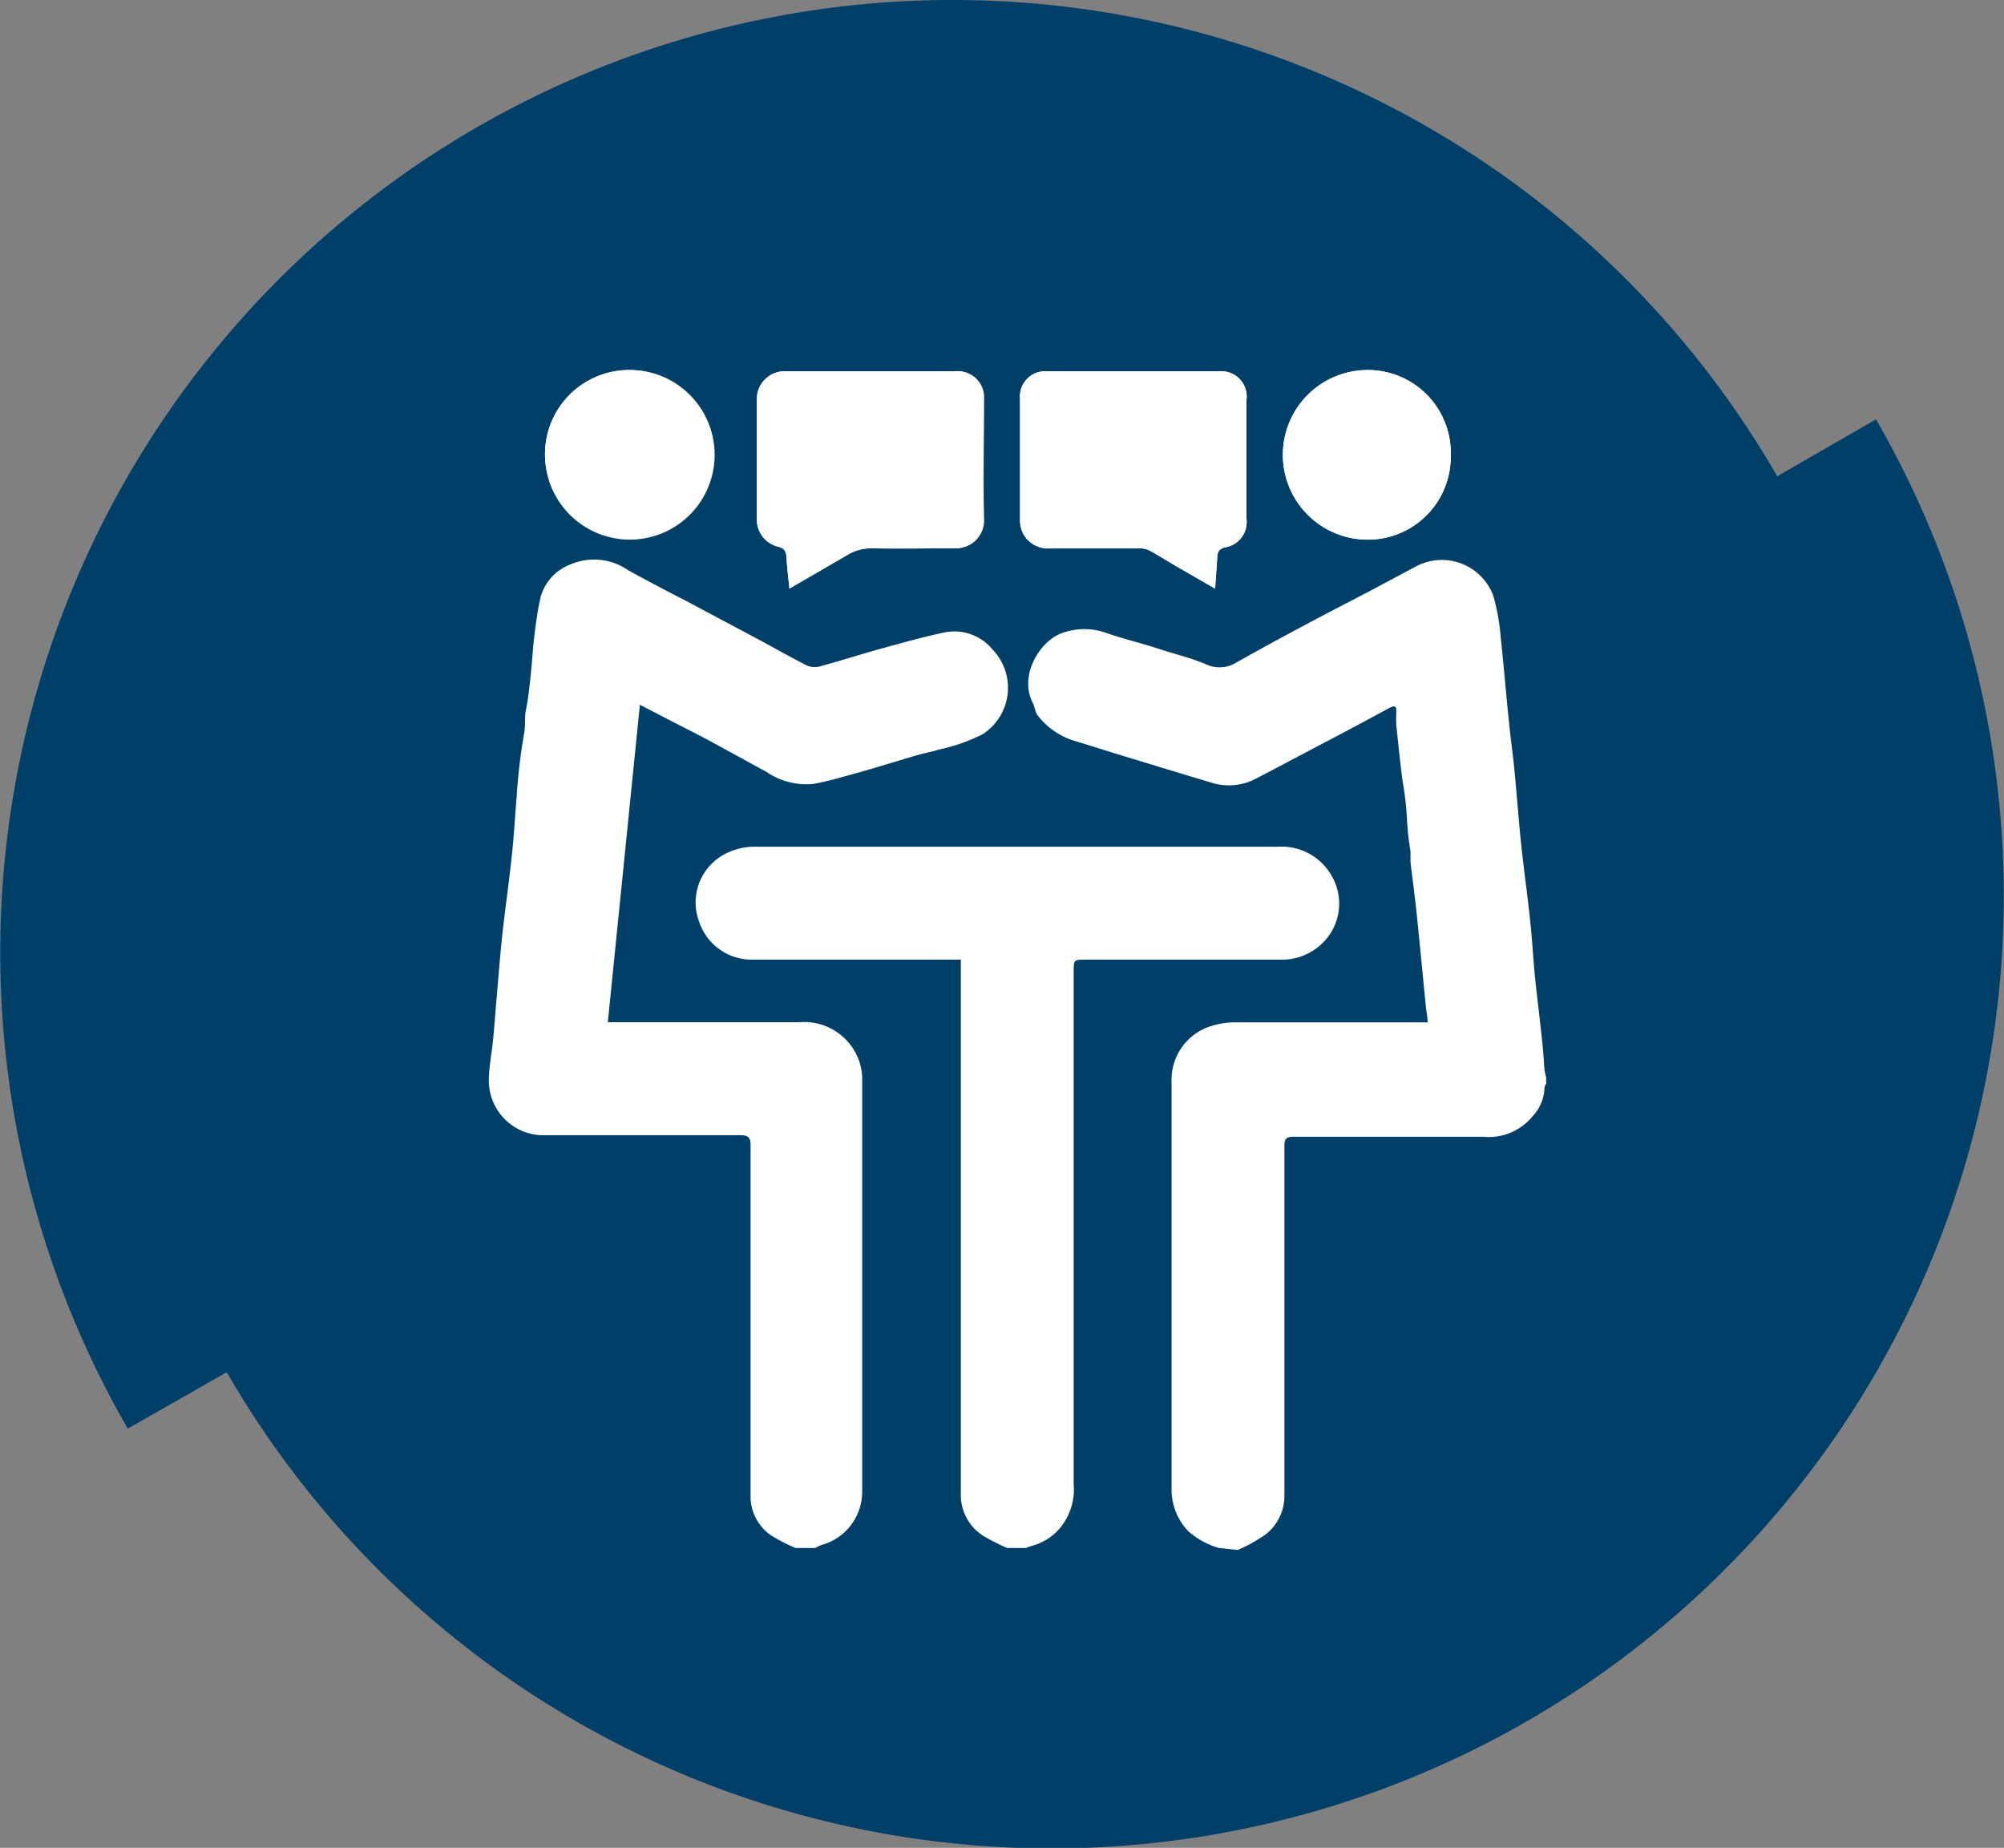
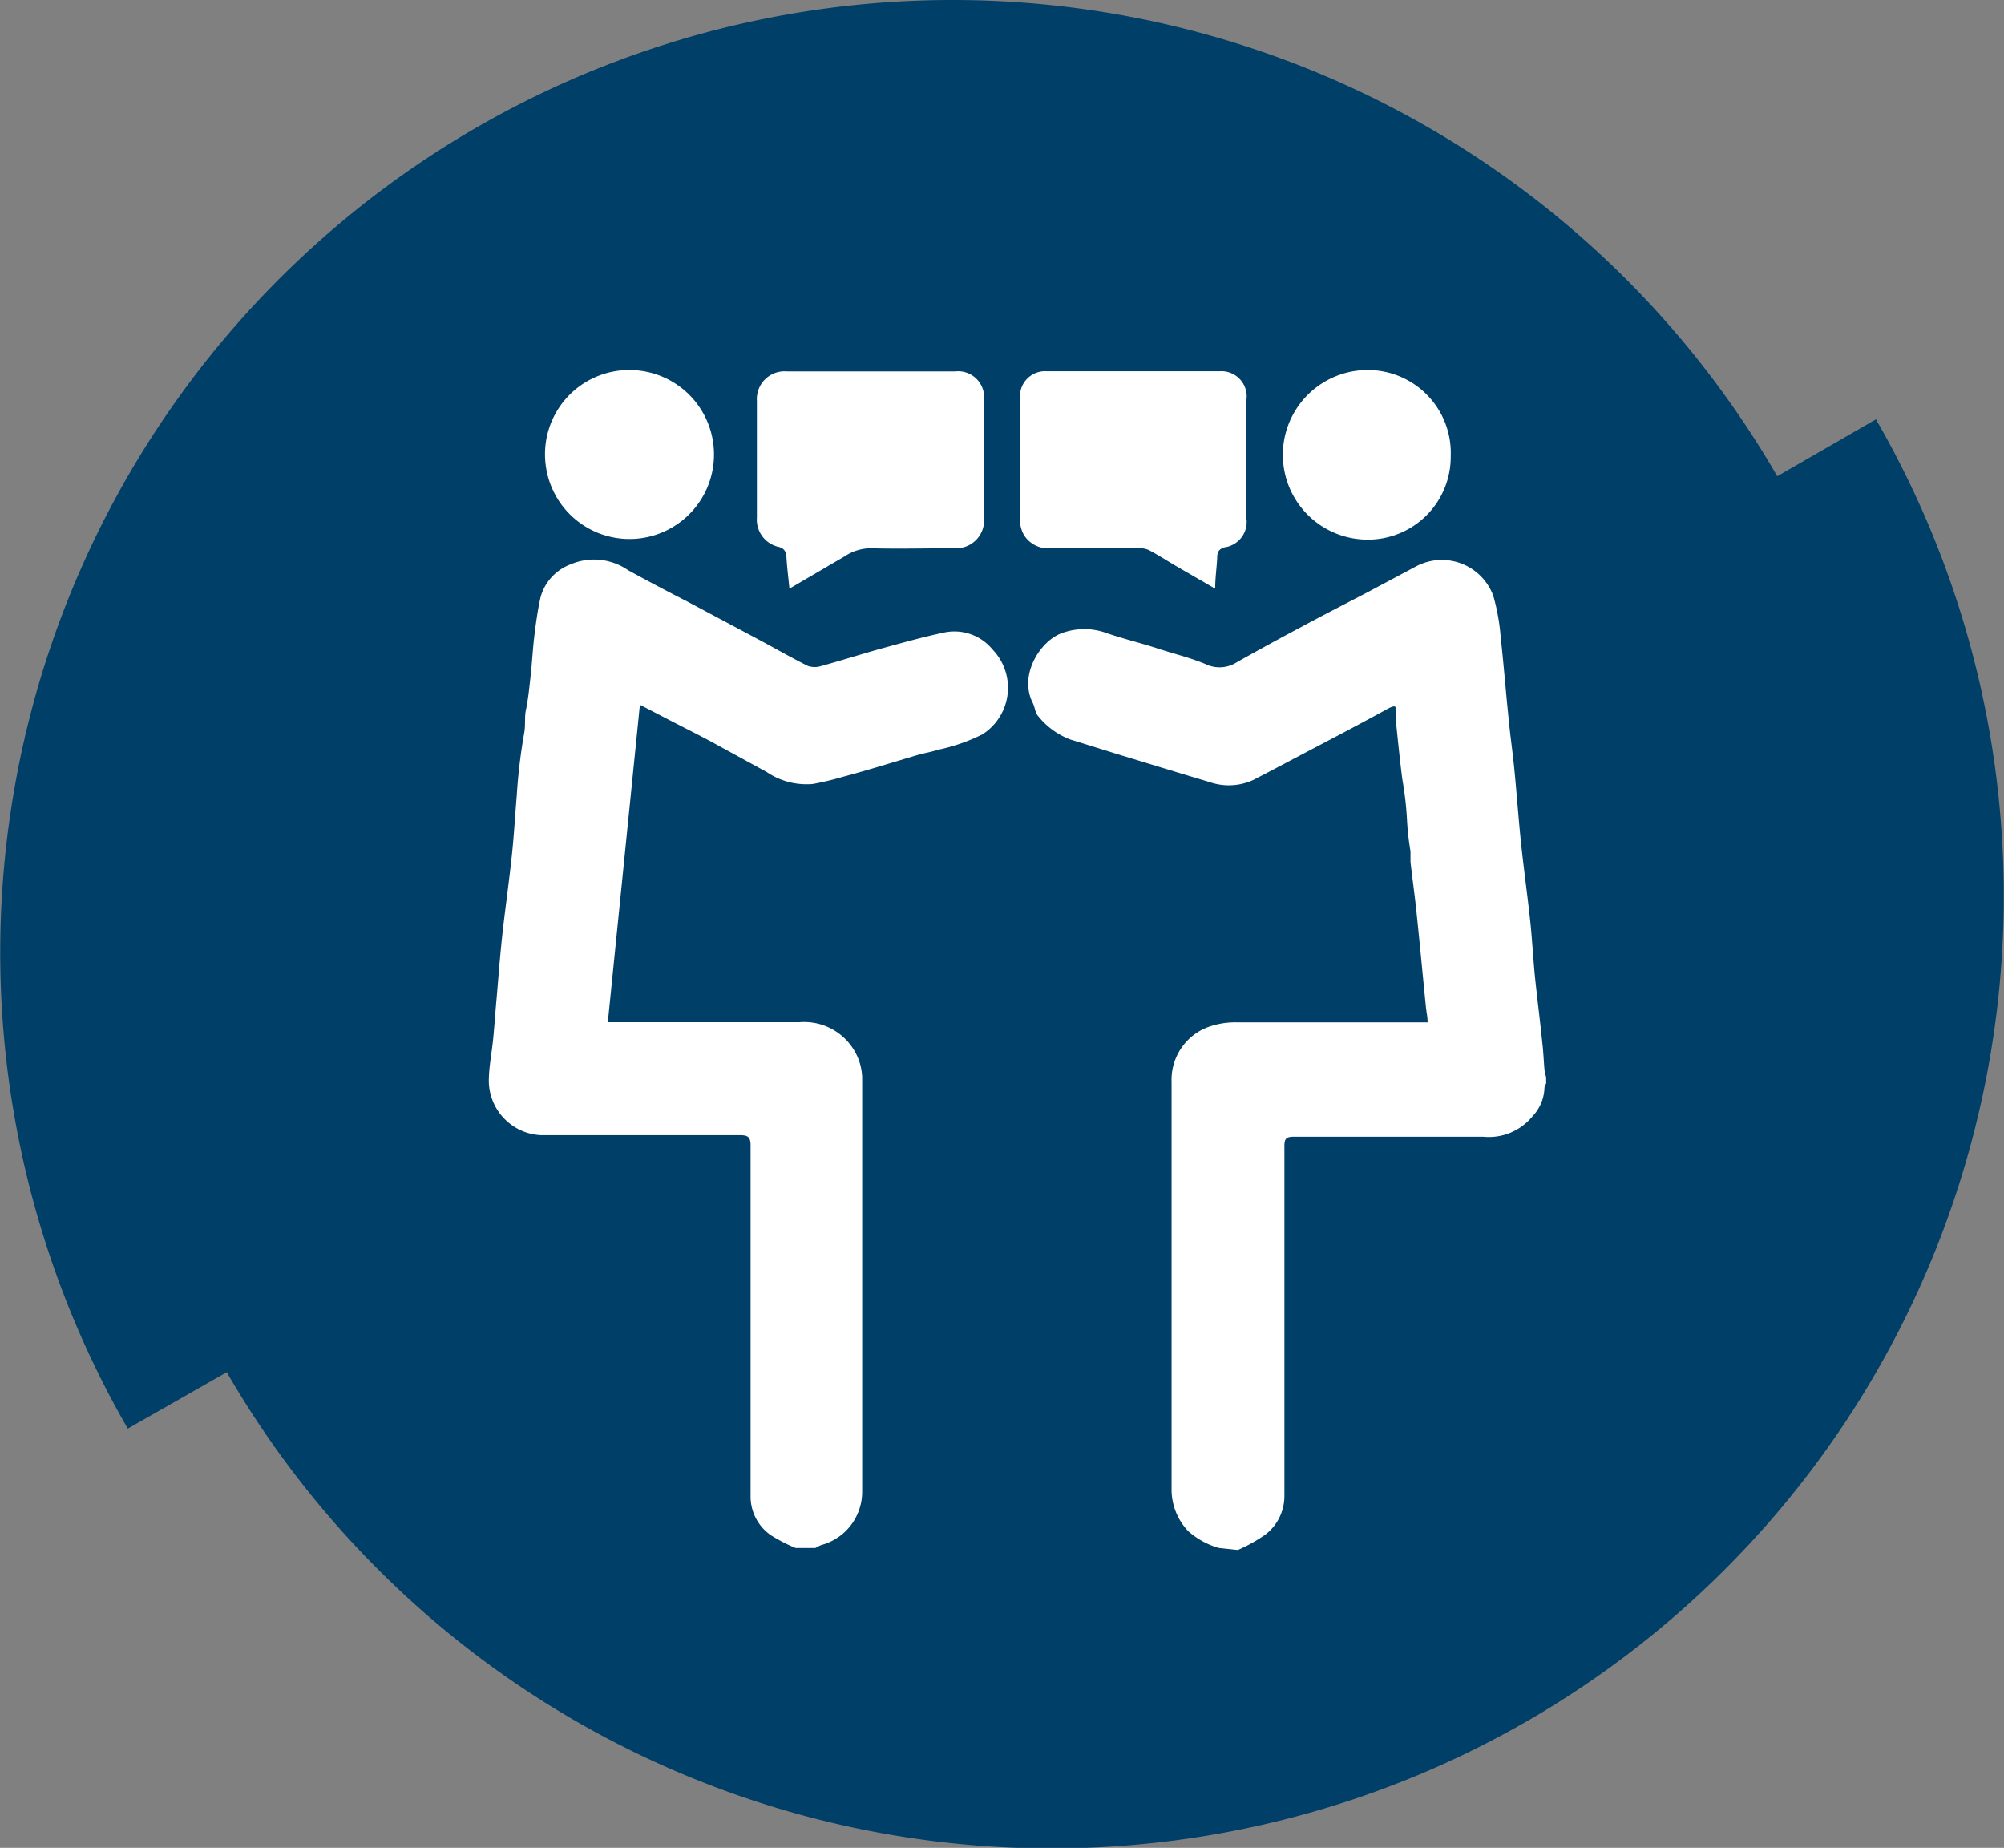
<svg xmlns="http://www.w3.org/2000/svg" viewBox="0 0 130 119.85">
  <rect x="0" y="0" width="130" height="119.85" fill="#808080" stroke="none" />
  <defs>
    <style>.interview-process-3{fill:#003f68}.cls-2{fill:#fff}</style>
  </defs>
  <g data-name="Layer 2">
    <g data-name="The interview process">
      <g id="shutterstock-1203164542">
        <path id="roundal-interview-process-3" class="interview-process-3" d="M121.71 27.19l-6.42 3.7a61.77 61.77 0 00-107 61.77L14.71 89a61.77 61.77 0 00107-61.77" />
        <g id="Interview_Icon" data-name="Interview Icon">
          <path class="cls-2" d="M78.83 38.18c0-.74.1-1.36.13-2 0-.33.07-.56.48-.68a1.66 1.66 0 001.42-1.85v-7.72a1.64 1.64 0 00-1.75-1.85h-11.2a1.63 1.63 0 00-1.74 1.77v7.92a1.92 1.92 0 00.26.94 1.84 1.84 0 001.71.85h5.75a1.36 1.36 0 01.64.12c.61.32 1.19.7 1.79 1.05zm-27.62 0l3.59-2.1a3.08 3.08 0 011.66-.52c1.83.05 3.67 0 5.5 0a1.81 1.81 0 001.88-1.86c-.07-2.67 0-5.34 0-8a1.64 1.64 0 00-.14-.61 1.69 1.69 0 00-1.74-1h-10.9A1.8 1.8 0 0049.1 26v7.57a1.81 1.81 0 001.36 1.89c.44.09.54.34.56.73.04.64.12 1.26.19 1.98zm42.9-8.59A5.38 5.38 0 0088.78 24a5.5 5.5 0 10-.12 11 5.37 5.37 0 005.45-5.42zM40.81 24a5.46 5.46 0 00-5.42 6.08A5.48 5.48 0 1040.81 24zM79.07 100.4a5.09 5.09 0 01-2-1.1A3.93 3.93 0 0176 96.51V70.17a3.65 3.65 0 012.23-3.5 5.12 5.12 0 012-.36H92.61c0-.36-.08-.67-.11-1-.21-2.08-.4-4.15-.62-6.23-.11-1.06-.26-2.11-.38-3.17v-.69a17.91 17.91 0 01-.22-1.92 21.23 21.23 0 00-.31-2.75c-.15-1.17-.27-2.35-.39-3.52a7.3 7.3 0 010-.81c0-.36 0-.53-.48-.29-2 1.1-4.08 2.18-6.13 3.26-.89.47-1.77.94-2.67 1.4a3.8 3.8 0 01-2.85.13c-1.93-.57-3.86-1.17-5.78-1.75-1.07-.33-2.14-.67-3.22-1a4.86 4.86 0 01-2.1-1.52c-.2-.21-.21-.58-.35-.85-.93-1.81.47-4 1.84-4.52a4.22 4.22 0 013 0c1.09.37 2.22.64 3.32 1s2.07.58 3.06 1a2.07 2.07 0 002-.12q2.13-1.2 4.28-2.34c1.39-.75 2.8-1.47 4.2-2.2l3.17-1.69a3.56 3.56 0 015 1.91 13.42 13.42 0 01.48 2.69c.2 1.8.34 3.62.53 5.42.1 1.07.26 2.12.36 3.19.16 1.61.27 3.22.44 4.83s.41 3.3.59 5c.13 1.24.19 2.5.32 3.74s.32 2.74.46 4.12c.07.58.09 1.16.14 1.74a4.64 4.64 0 00.11.51v.4a.81.81 0 00-.11.26 2.8 2.8 0 01-.78 1.87 3.66 3.66 0 01-3.19 1.32H83.91c-.47 0-.59.13-.59.6v22.69a3.15 3.15 0 01-1.23 2.51 10.19 10.19 0 01-1.79 1zM51.61 100.4a10.44 10.44 0 01-1.61-.83A3.06 3.06 0 0148.69 97V74.28c0-.53-.18-.65-.66-.65H35.11a3.55 3.55 0 01-3.4-3.5c0-.91.19-1.82.28-2.73s.14-1.73.22-2.59c.13-1.5.24-3 .41-4.49s.41-3.2.58-4.8c.14-1.29.21-2.59.32-3.89a36.71 36.71 0 01.48-4.06c.11-.55 0-1.09.14-1.63.14-.72.21-1.45.29-2.18s.13-1.66.23-2.49.22-1.71.41-2.55A3.17 3.17 0 0137 36.61a3.88 3.88 0 013.74.37c1.26.69 2.52 1.36 3.78 2l4.88 2.6c1 .54 2 1.11 3 1.61a1.38 1.38 0 00.9 0c1.24-.34 2.47-.73 3.71-1.08 1.43-.39 2.86-.8 4.31-1.1a3.2 3.2 0 013.07 1.12 3.58 3.58 0 01-.66 5.5 11.84 11.84 0 01-2.88 1c-.42.14-.86.21-1.29.33-1.63.48-3.27 1-4.9 1.43a18.65 18.65 0 01-1.93.46 4.6 4.6 0 01-3-.78l-3.11-1.7c-1-.56-2.12-1.11-3.18-1.66l-1.93-1-2.08 20.59h12.43a3.78 3.78 0 013.61 1.93 3.63 3.63 0 01.46 1.65v26.91a3.58 3.58 0 01-2.65 3.42 2.25 2.25 0 00-.38.19z" />
-           <path class="cls-2" d="M65.34 100.4a12.81 12.81 0 01-1.61-.82 3.13 3.13 0 01-1.4-2.64v-34.7H48.63a3.59 3.59 0 01-3.28-2.47 3.54 3.54 0 011.45-4.25 4.12 4.12 0 012.32-.6h33.75a3.73 3.73 0 013.54 1.93 3.57 3.57 0 01-.57 4.27A3.75 3.75 0 0183 62.24H70.48c-.83 0-.83 0-.83.82v33.19a3.94 3.94 0 01-.94 2.92 3.63 3.63 0 01-1.83 1.11 2.85 2.85 0 00-.31.12zM78.83 38.18l-2.51-1.44c-.6-.35-1.18-.73-1.79-1.05a1.36 1.36 0 00-.64-.12h-5.75a1.84 1.84 0 01-1.71-.85 1.92 1.92 0 01-.26-.94v-7.92a1.63 1.63 0 011.74-1.77h11.2a1.64 1.64 0 011.75 1.85v7.72a1.66 1.66 0 01-1.42 1.85c-.41.12-.46.35-.48.68-.03.63-.08 1.25-.13 1.99zM51.21 38.17c-.07-.72-.15-1.34-.19-2 0-.39-.12-.64-.56-.73a1.81 1.81 0 01-1.36-1.89V26a1.8 1.8 0 011.9-1.92h10.9a1.69 1.69 0 011.74 1 1.64 1.64 0 01.14.61v8A1.81 1.81 0 0162 35.56h-5.5a3.08 3.08 0 00-1.66.52zM94.11 29.58A5.37 5.37 0 0188.66 35a5.5 5.5 0 11.12-11 5.38 5.38 0 015.33 5.58zM40.81 24a5.5 5.5 0 11-5.42 6.08A5.46 5.46 0 0140.81 24z" />
        </g>
      </g>
    </g>
  </g>
</svg>